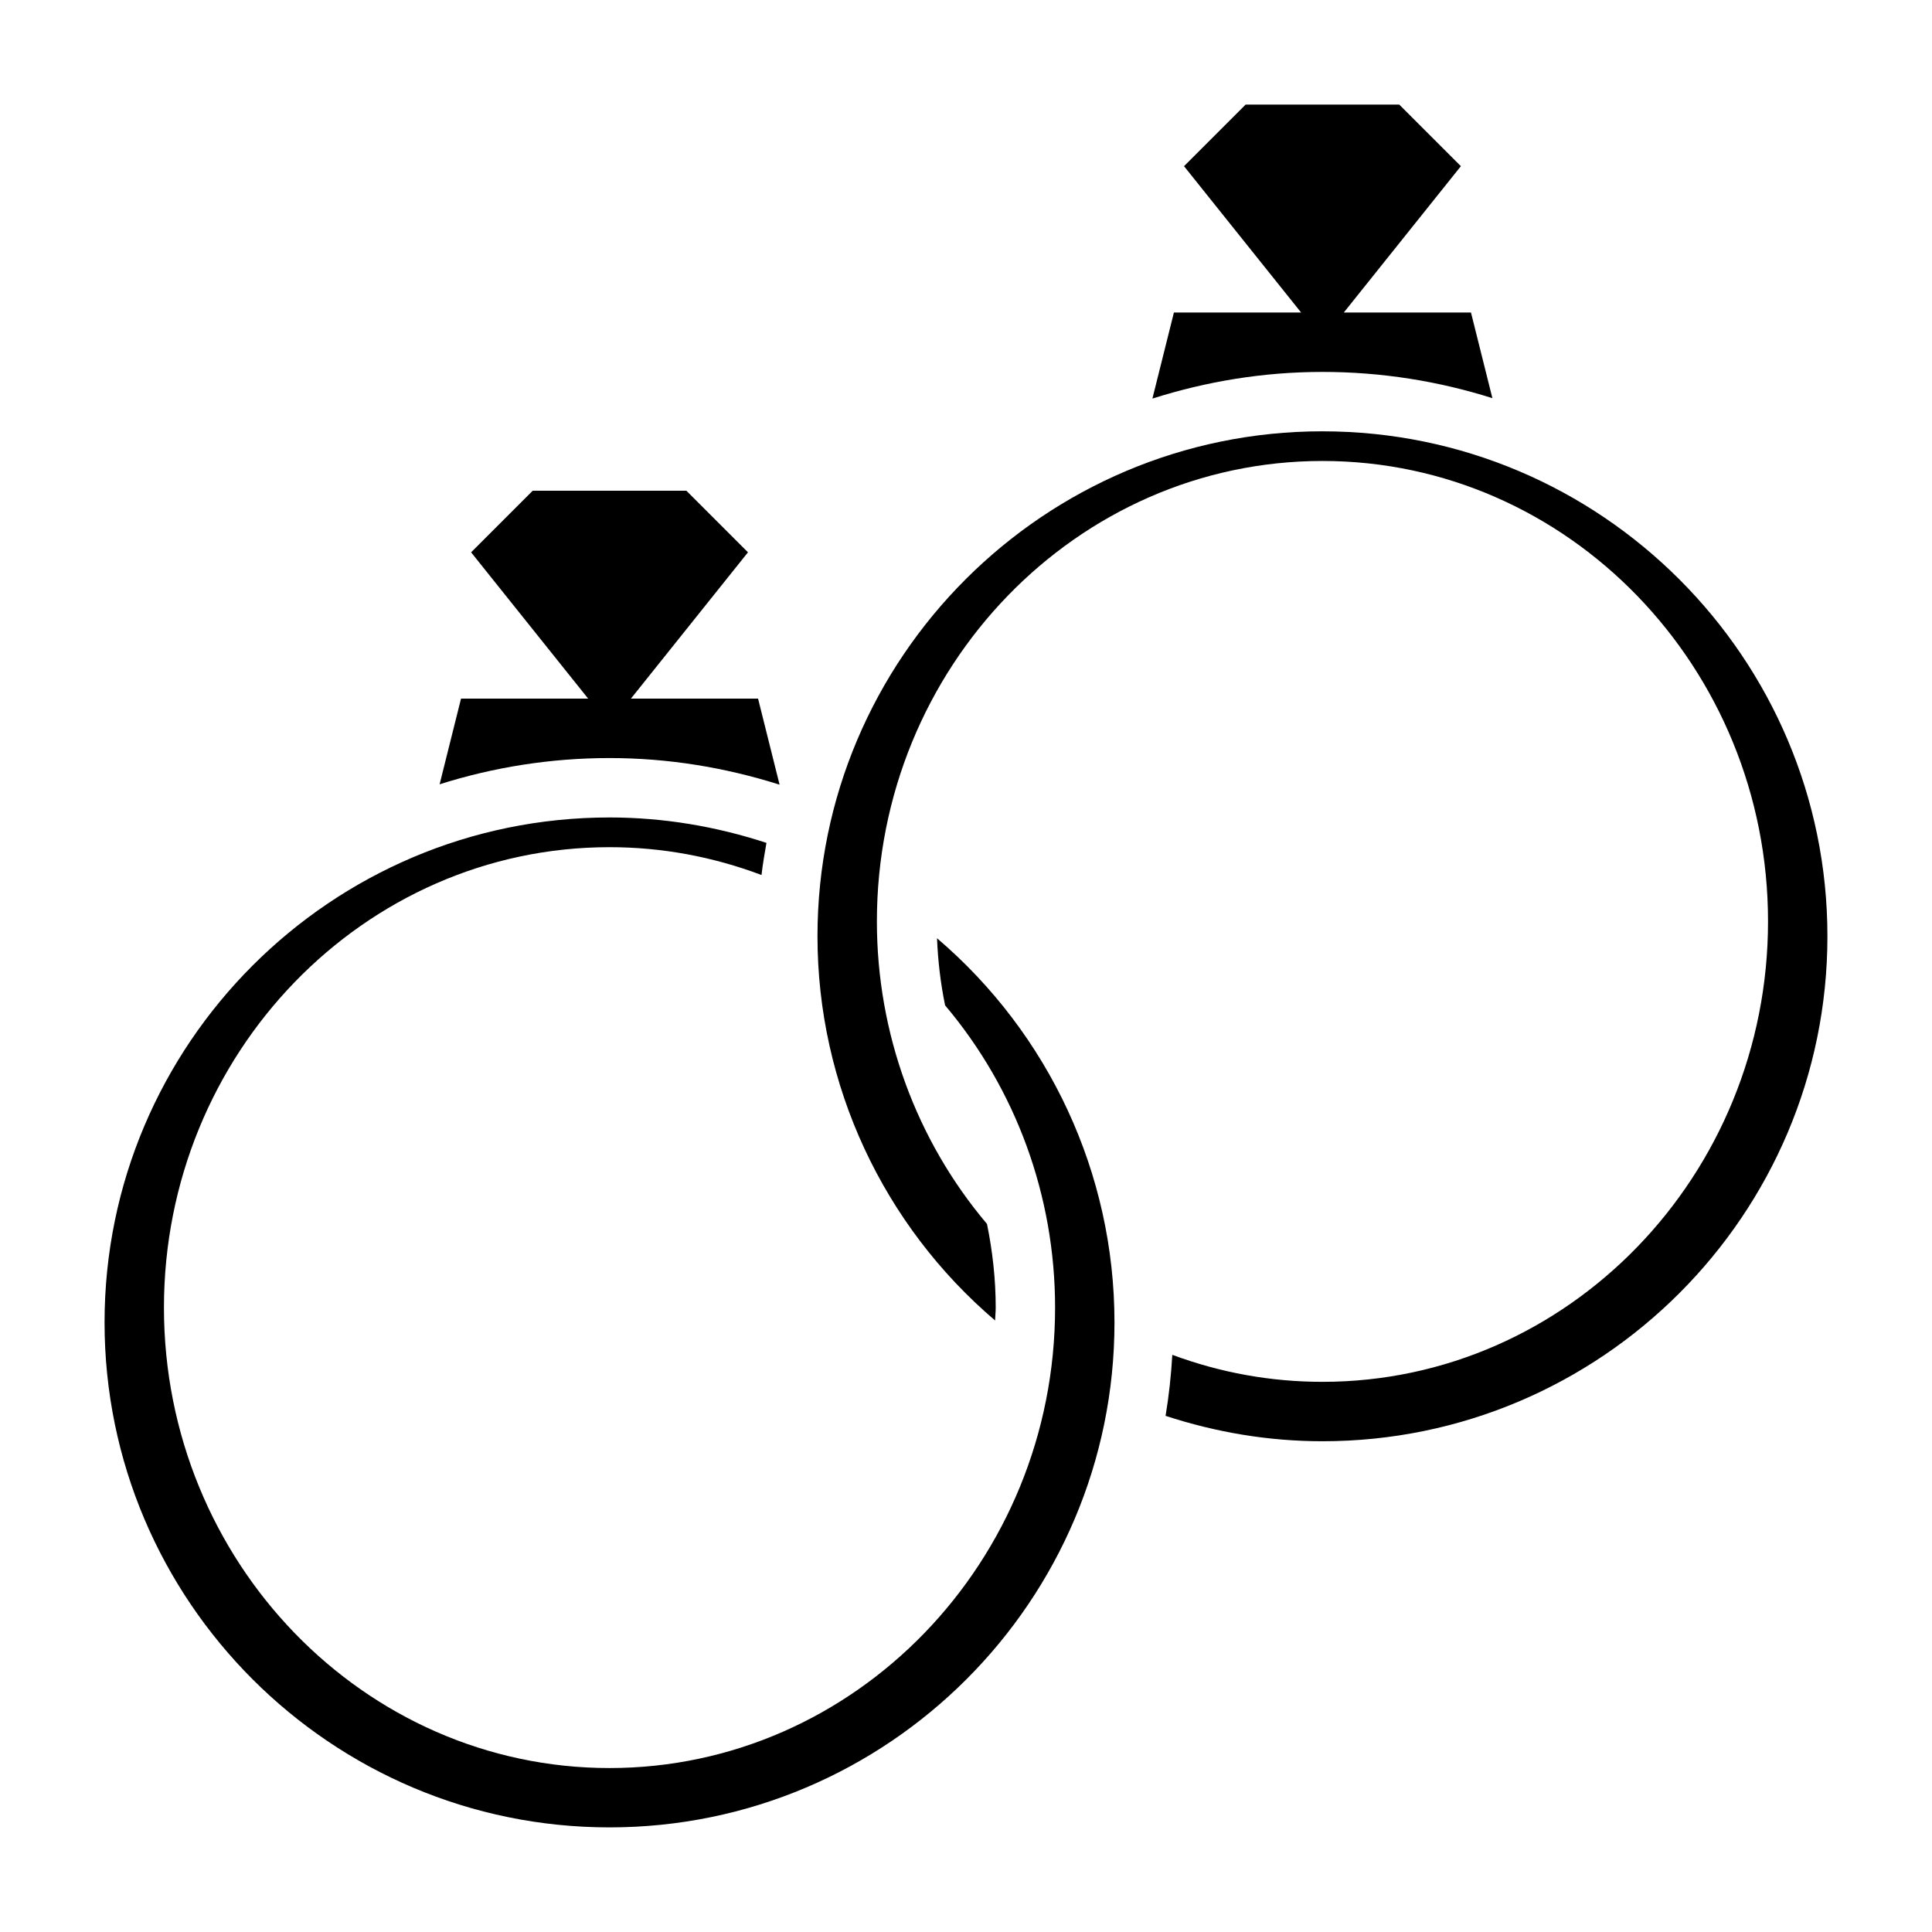
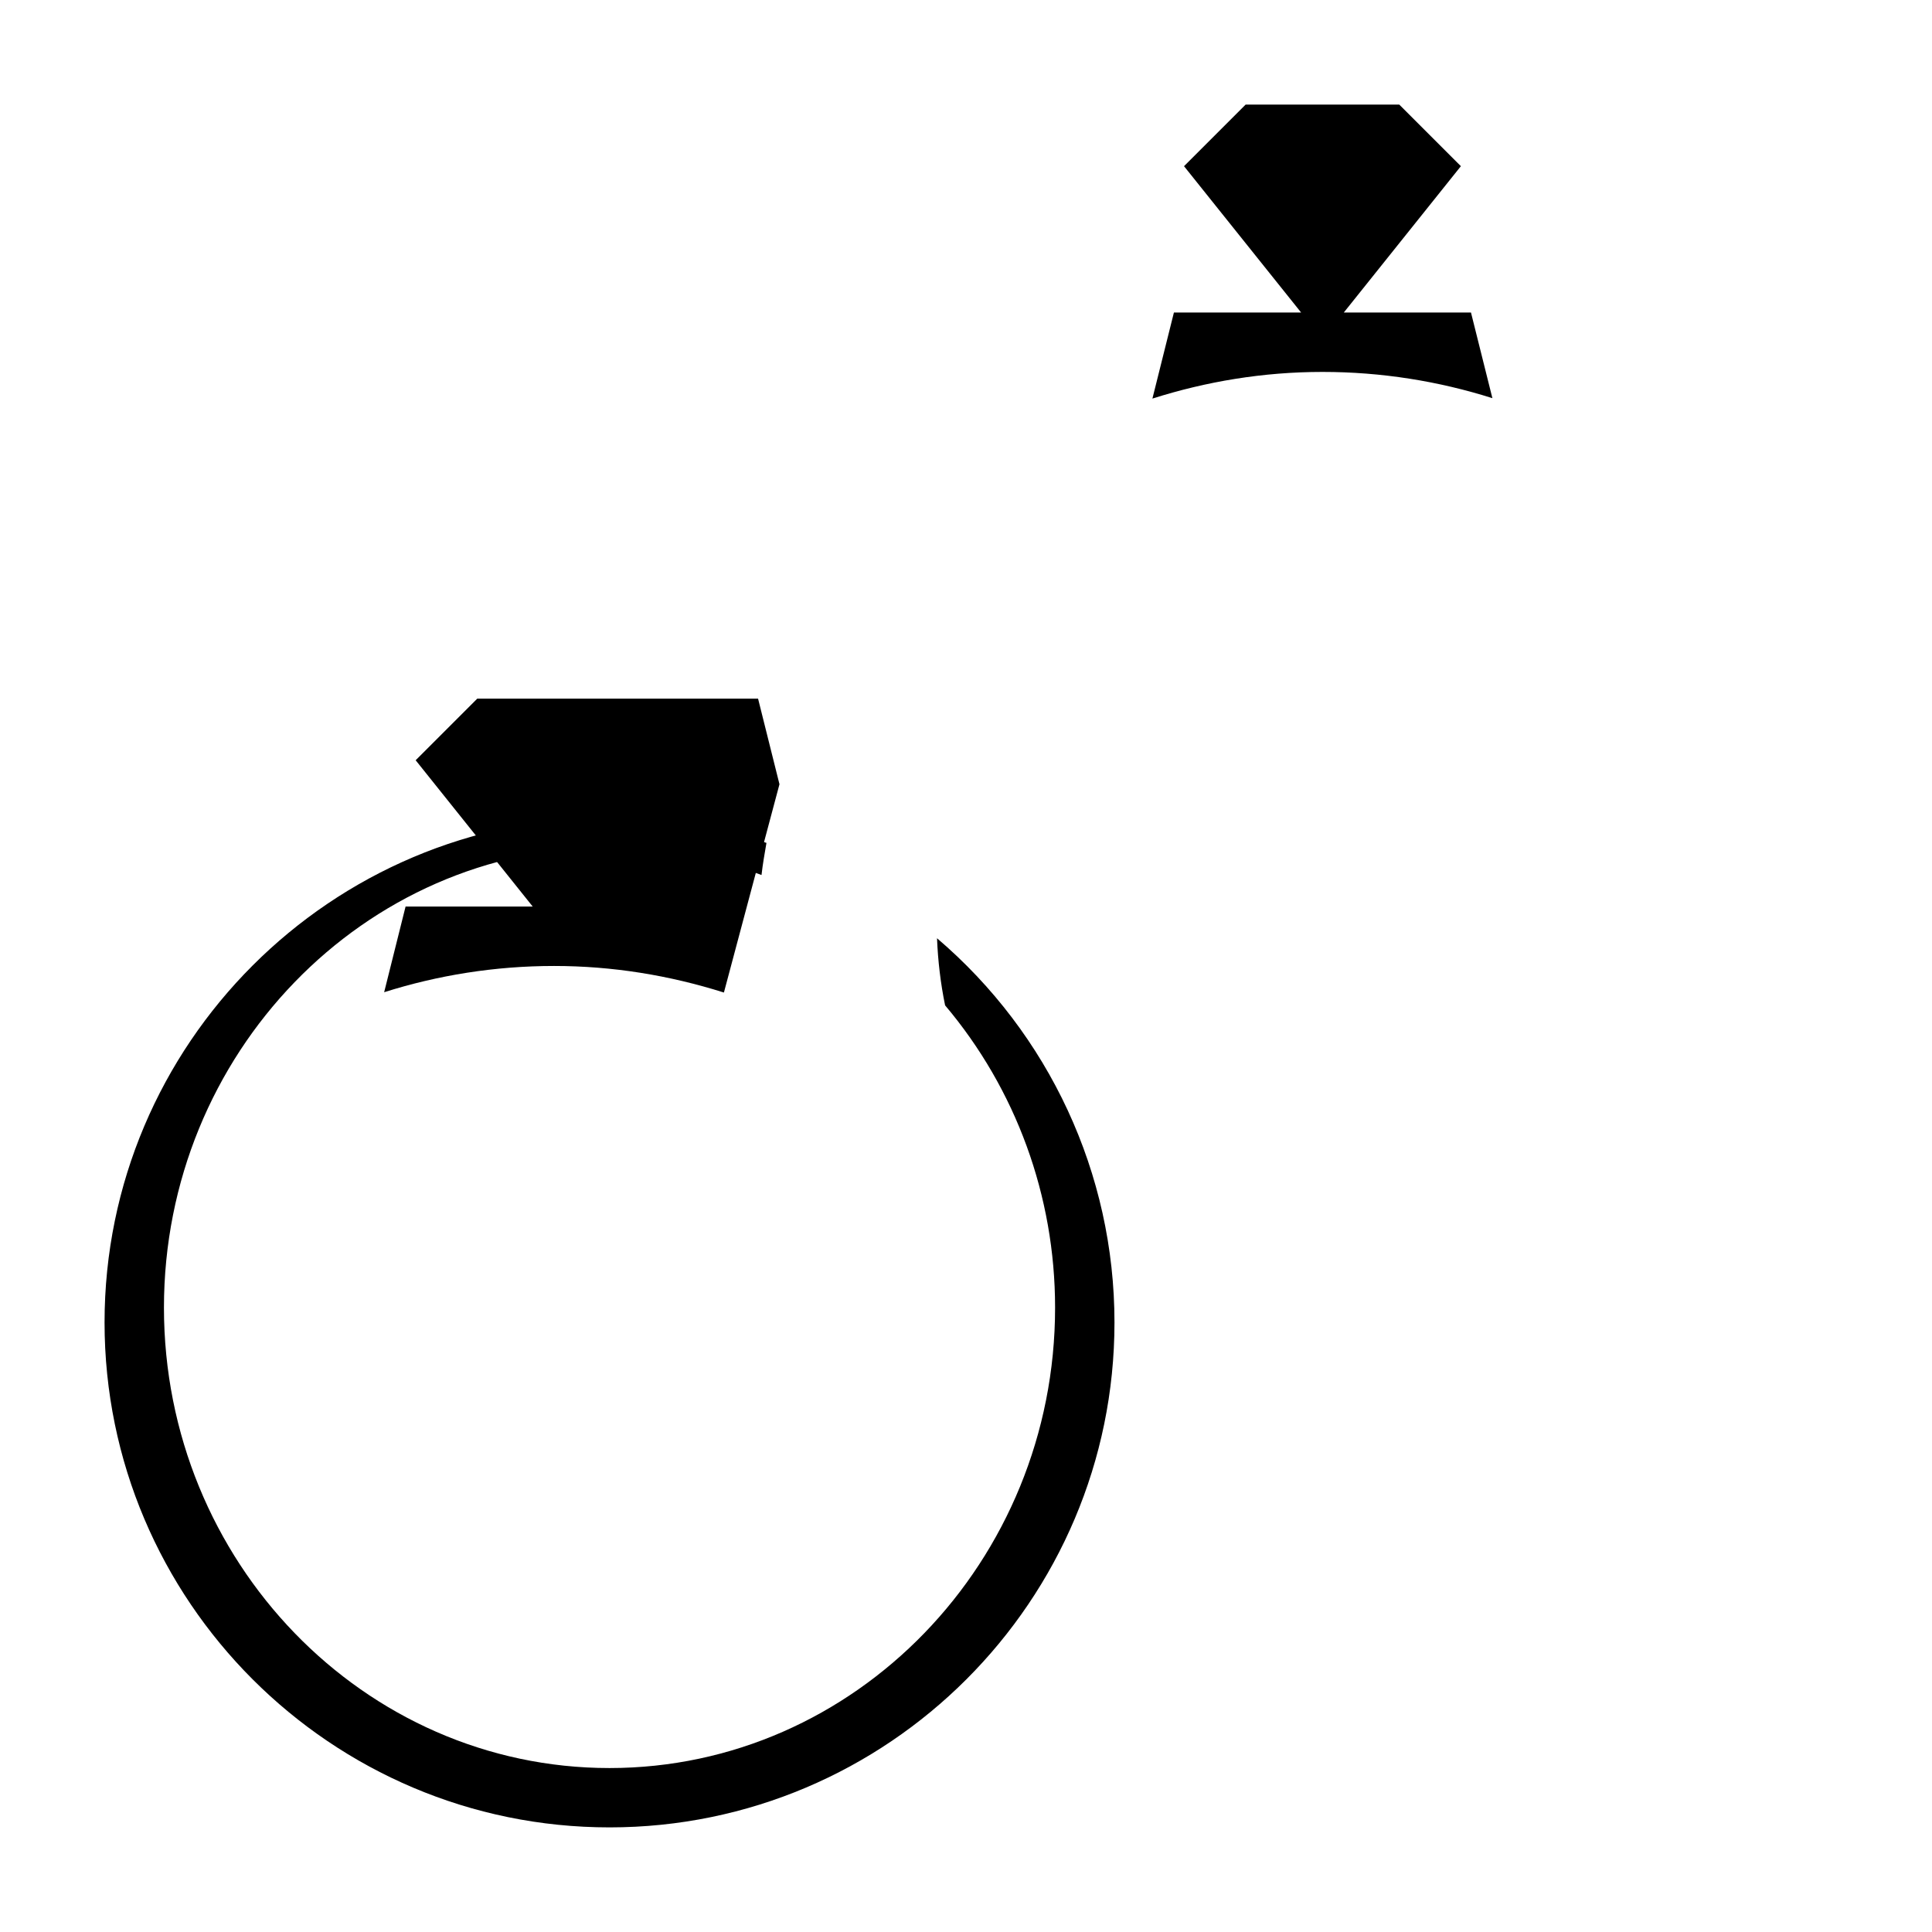
<svg xmlns="http://www.w3.org/2000/svg" fill="#000000" width="800px" height="800px" version="1.1" viewBox="144 144 512 512">
  <g>
    <path d="m392.32 392.64c0.242 6.023 0.945 11.965 2.141 17.789 18.766 22.227 29.148 50.504 29.148 80.102 0 67.281-52.969 122.02-118.08 122.02s-118.08-54.734-118.08-122.02 52.973-122.02 118.08-122.02c13.926 0 27.418 2.535 40.281 7.375 0.316-2.875 0.828-5.691 1.309-8.516-13.387-4.379-27.32-6.734-41.59-6.734-73.793 0-133.82 60.031-133.82 133.82 0 73.793 60.031 133.82 133.82 133.82 73.793 0 133.82-60.031 133.82-133.82 0-39.469-17.367-76.516-47.035-101.82z" />
-     <path d="m494.46 258.3c-73.793 0-133.82 60.031-133.82 133.82 0 39.414 17.391 76.523 47.066 101.82 0.035-1.148 0.168-2.266 0.168-3.422 0-7.527-0.836-14.934-2.312-22.16-18.785-22.223-29.176-50.57-29.176-80.176 0-67.281 52.969-122.02 118.08-122.02 65.109 0 118.08 54.734 118.08 122.02s-52.969 122.02-118.08 122.02c-13.754 0-27.078-2.441-39.793-7.156-0.316 5.473-0.898 10.863-1.785 16.168 13.375 4.379 27.309 6.731 41.578 6.731 73.793 0 133.82-60.031 133.82-133.82 0.004-73.789-60.031-133.82-133.82-133.82z" />
-     <path d="m350.54 351.93c0.008-0.031 0.023-0.055 0.031-0.086l-5.676-22.699h-33.699l31.023-38.777-16.328-16.324h-40.715l-16.328 16.328 31.02 38.773h-33.691l-5.676 22.703c14.223-4.5 29.344-6.957 45.035-6.957 15.422 0 30.496 2.457 45.004 7.039z" />
+     <path d="m350.54 351.93c0.008-0.031 0.023-0.055 0.031-0.086l-5.676-22.699h-33.699h-40.715l-16.328 16.328 31.02 38.773h-33.691l-5.676 22.703c14.223-4.5 29.344-6.957 45.035-6.957 15.422 0 30.496 2.457 45.004 7.039z" />
    <path d="m539.5 249.52-5.676-22.703h-33.699l31.023-38.777-16.328-16.324h-40.715l-16.328 16.324 31.027 38.777h-33.703l-5.699 22.812c14.234-4.523 29.34-7.066 45.059-7.066 15.691 0 30.812 2.457 45.039 6.957z" />
  </g>
</svg>